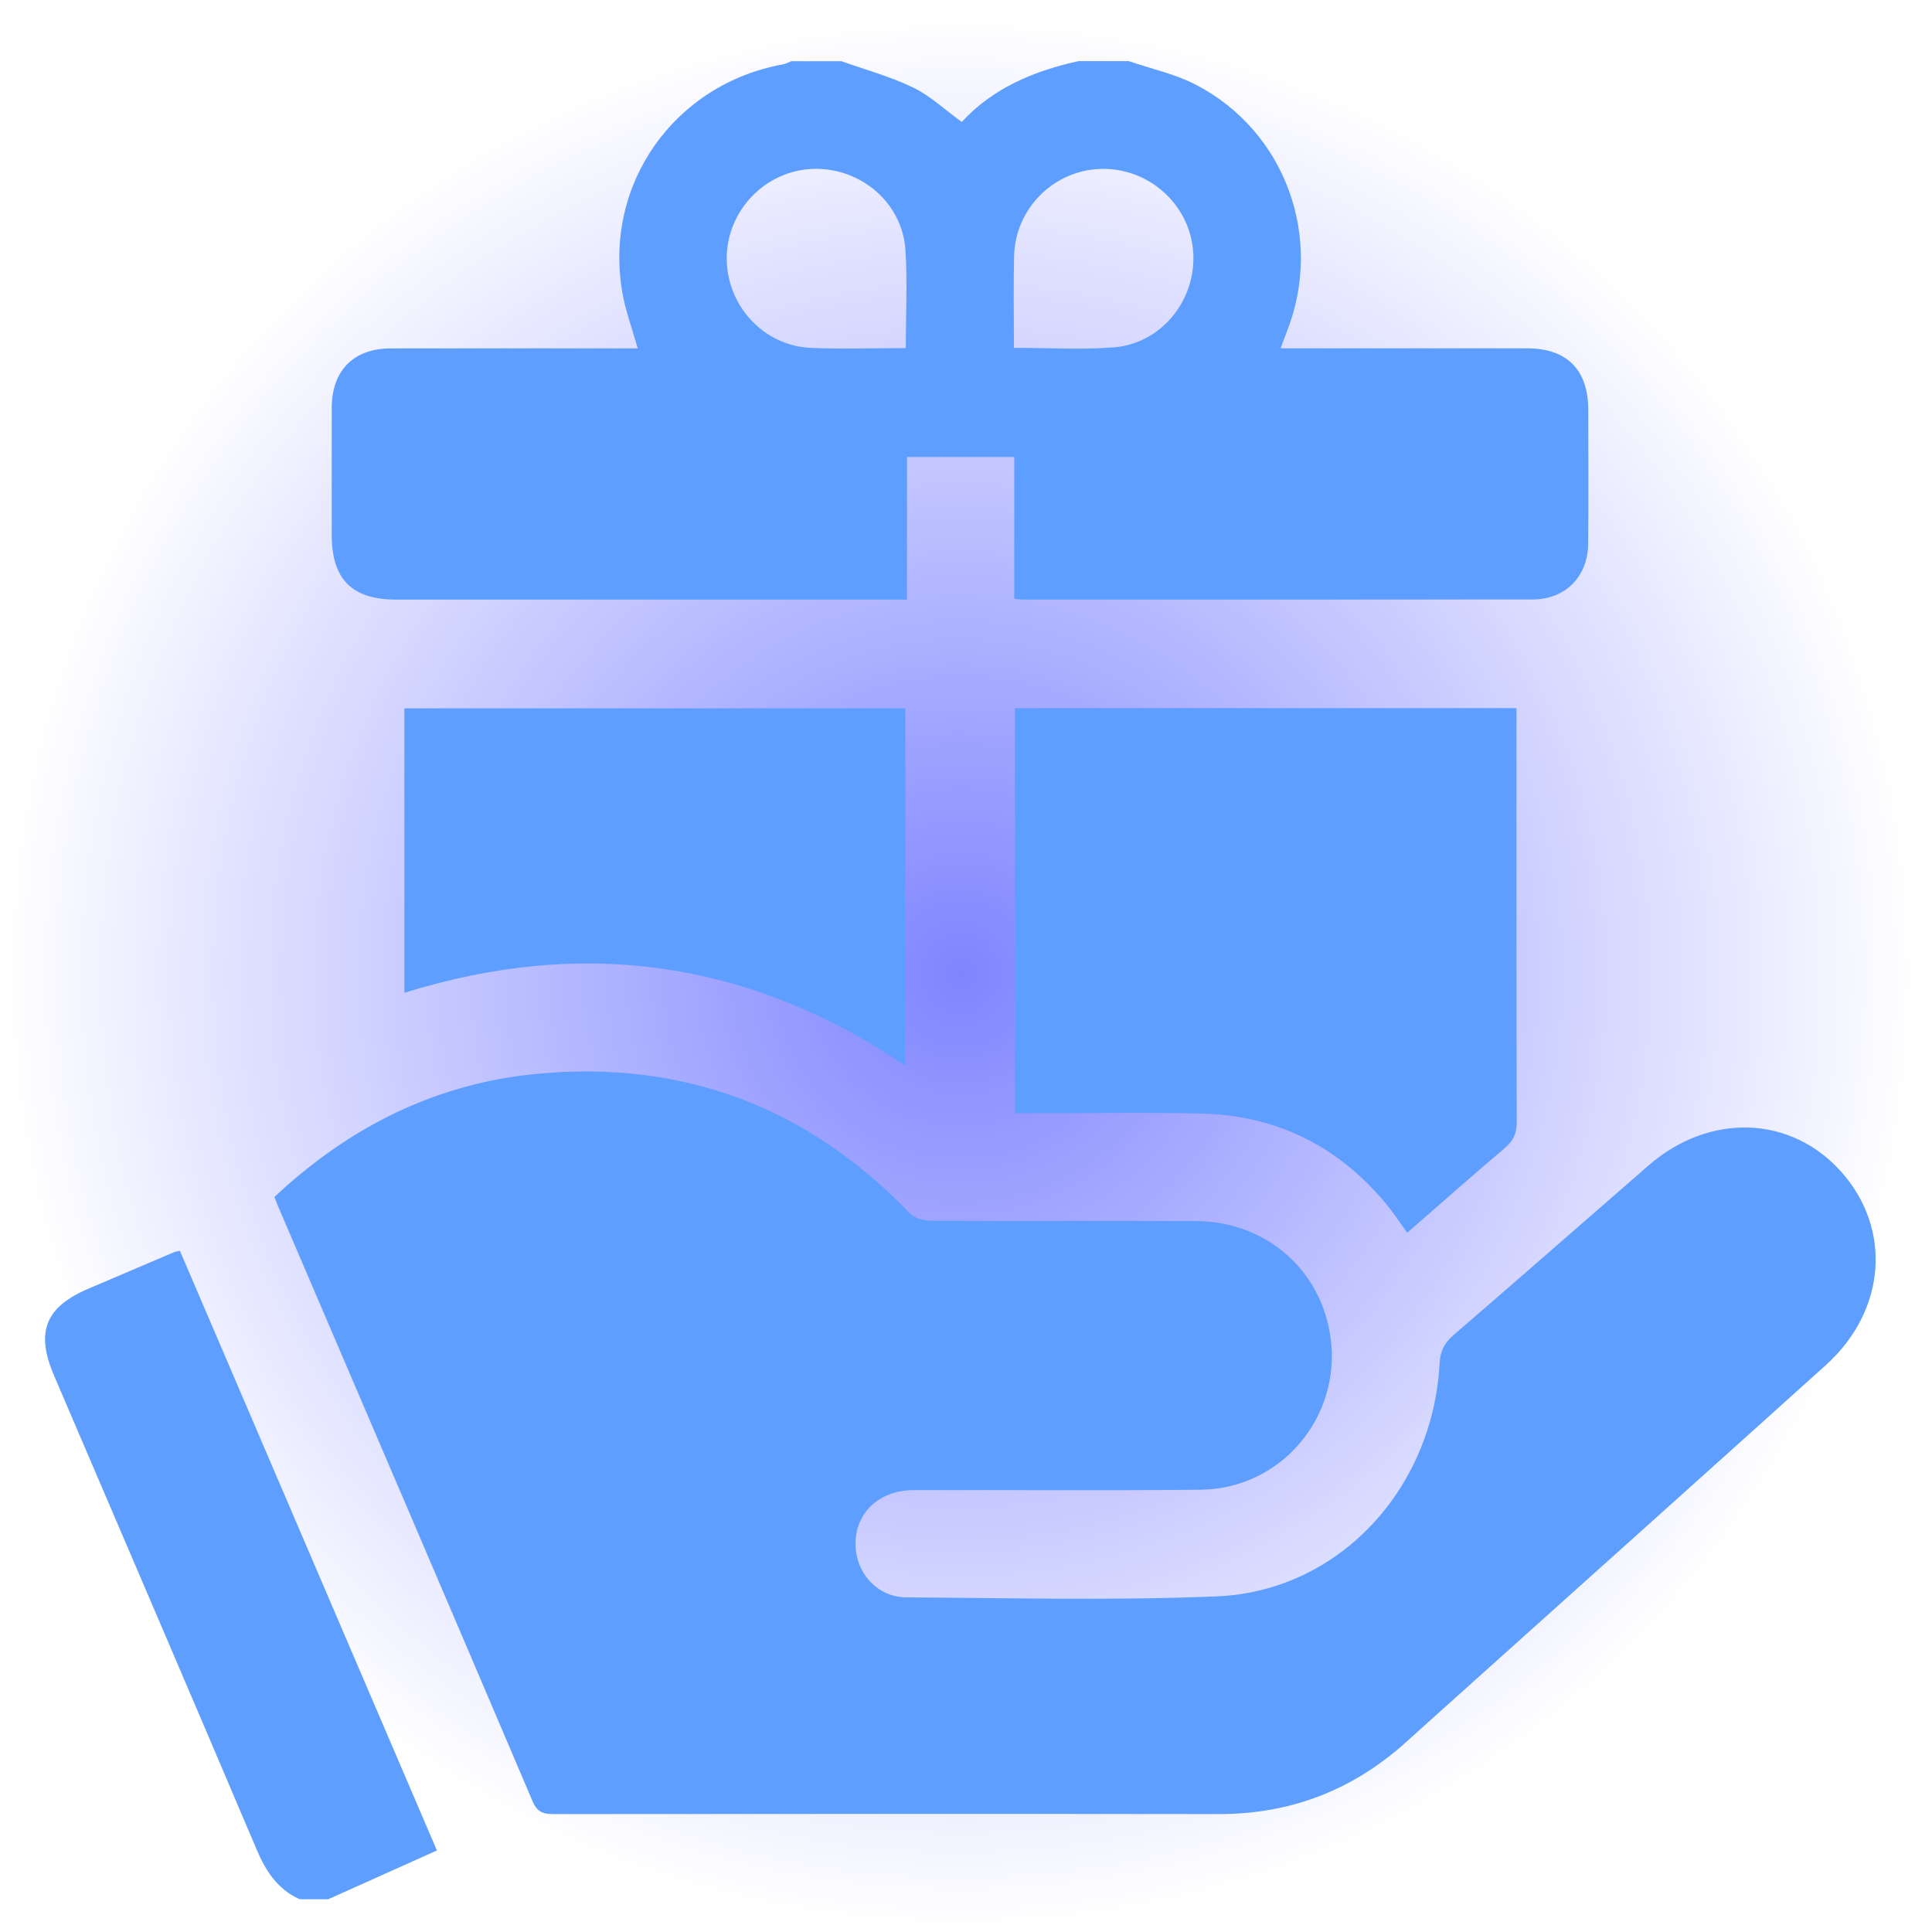
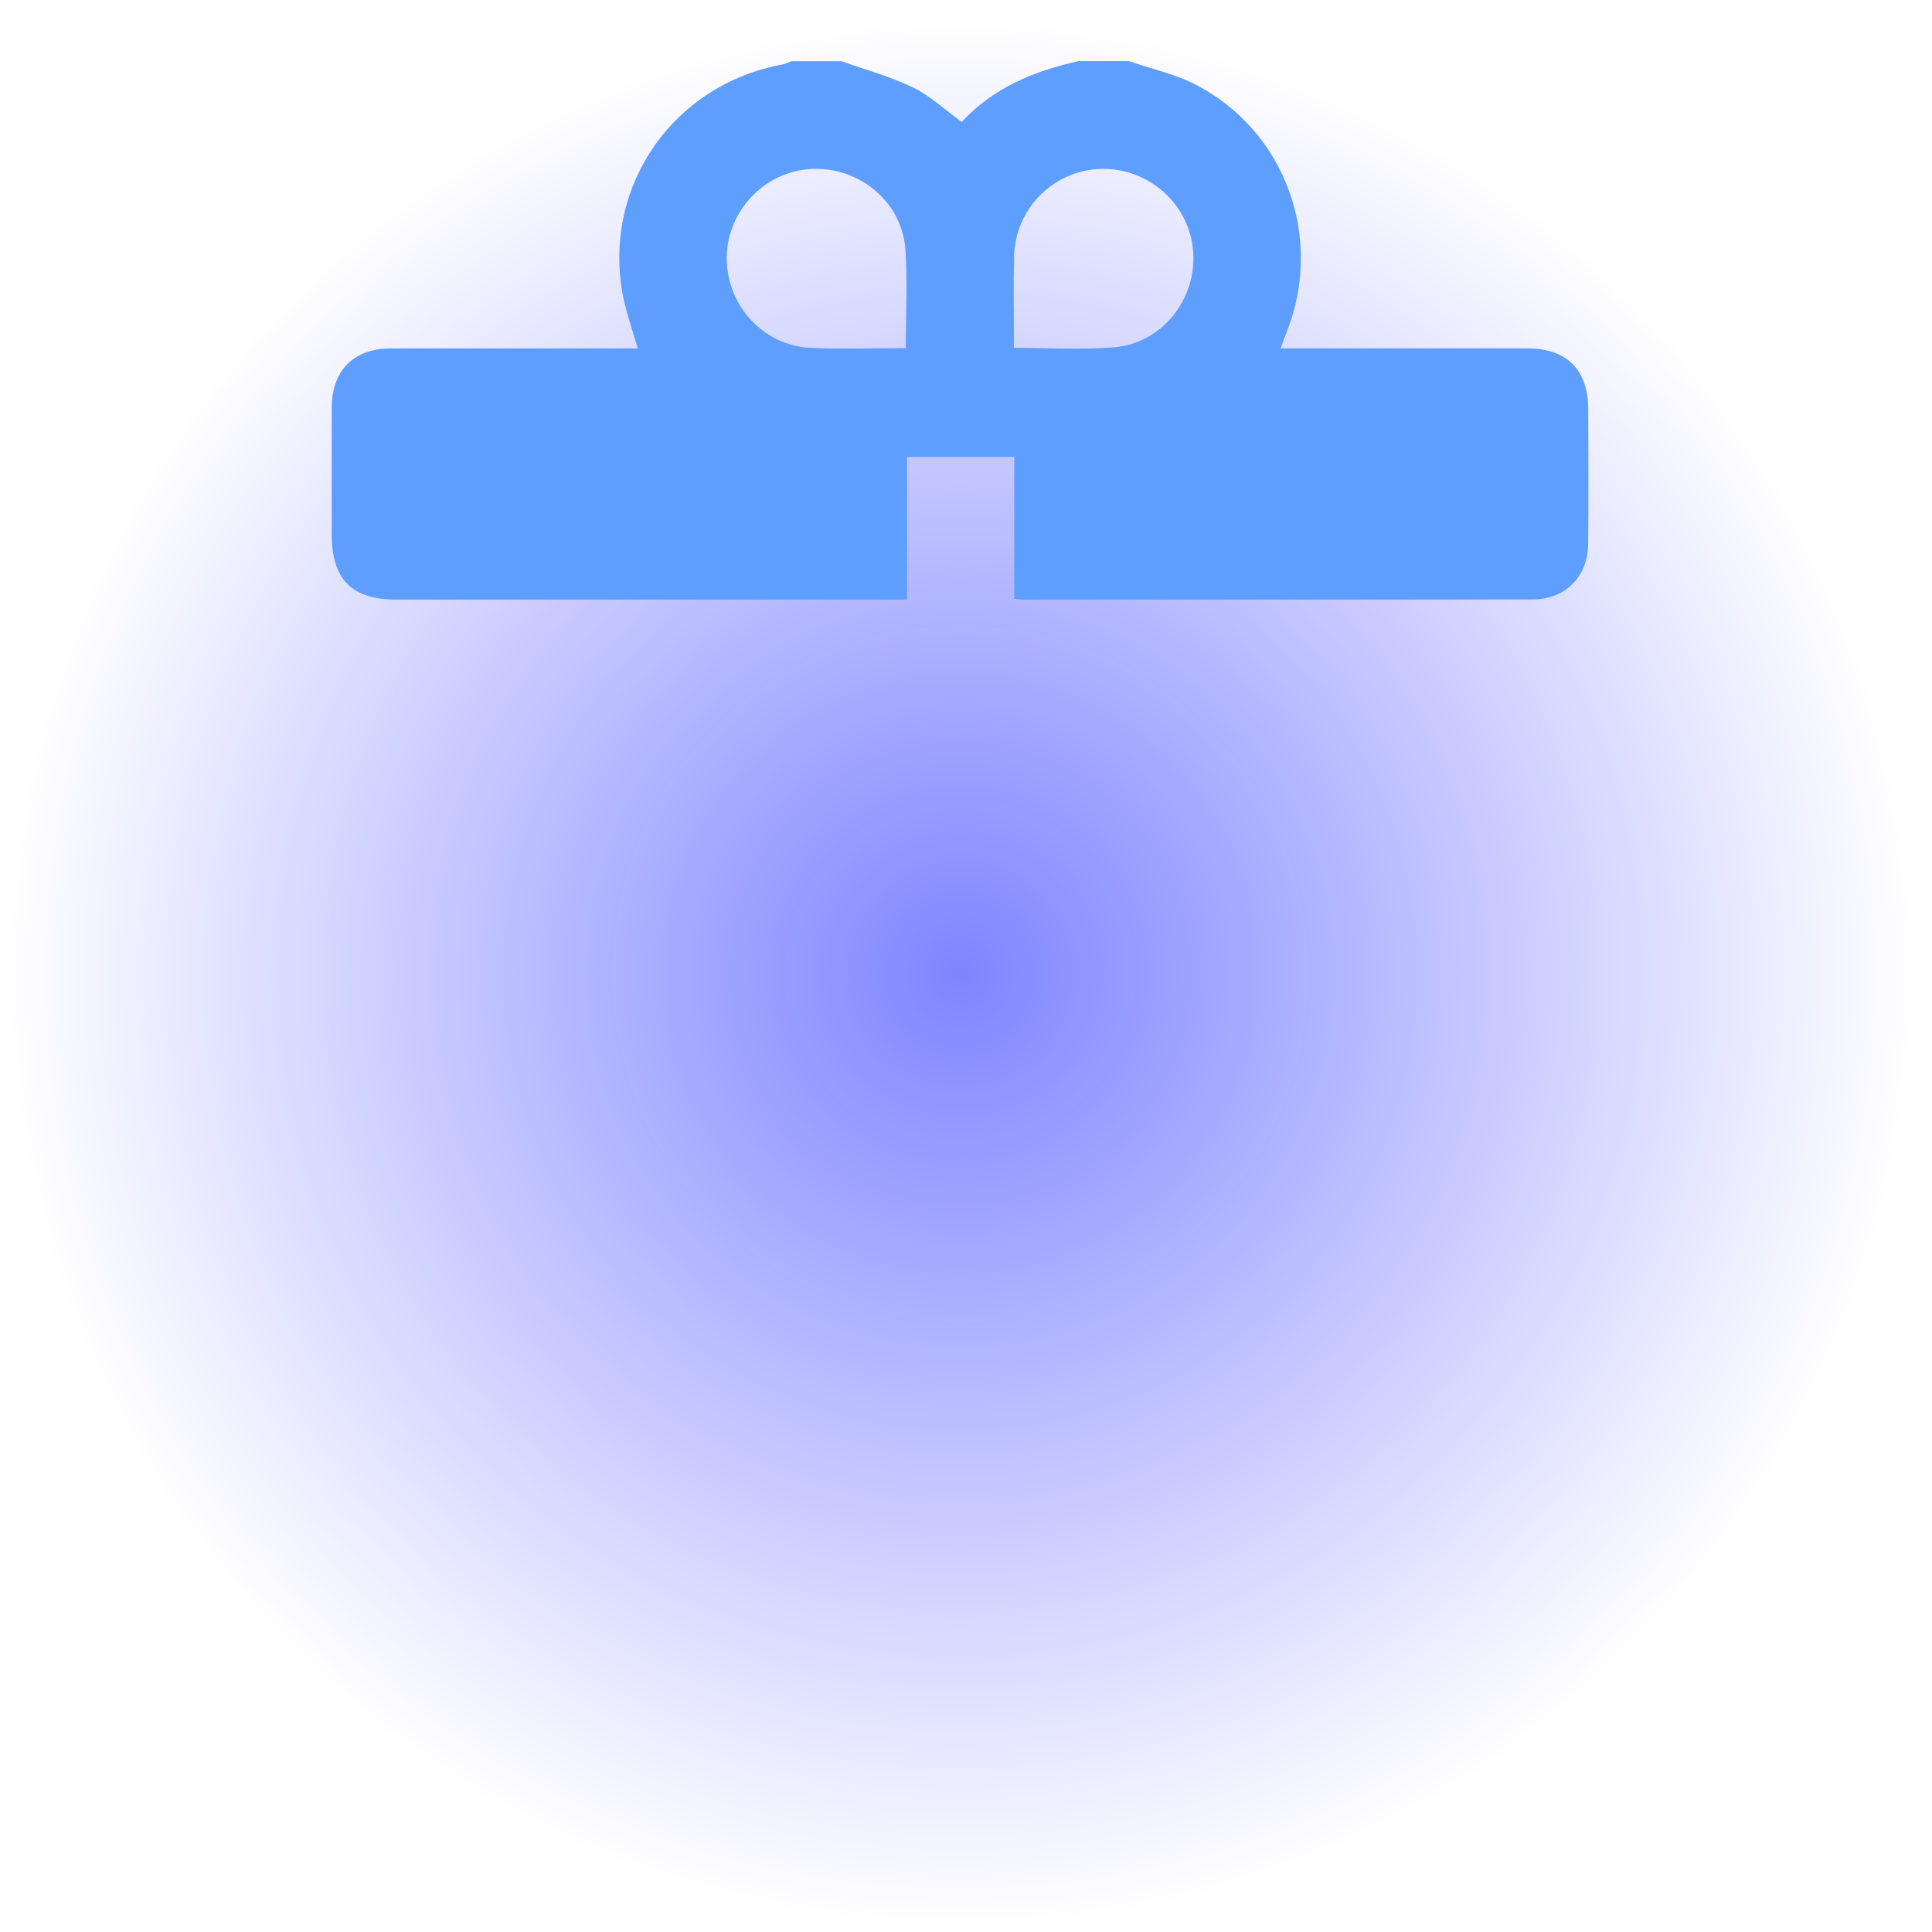
<svg xmlns="http://www.w3.org/2000/svg" width="101" height="101" viewBox="0 0 101 101" fill="none">
  <circle opacity="0.5" cx="50.205" cy="50.895" r="50.002" fill="url(#paint0_radial_1669_10218)" />
  <path d="M59.009 3.195C60.181 3.598 61.424 3.861 62.51 4.426C67.197 6.858 69.211 12.414 67.275 17.333C67.174 17.588 67.082 17.849 66.947 18.211C67.928 18.211 68.823 18.211 69.719 18.211C73.095 18.211 76.473 18.209 79.849 18.211C81.913 18.214 83.024 19.332 83.029 21.404C83.034 23.749 83.047 26.094 83.024 28.438C83.007 30.145 81.831 31.336 80.124 31.339C71.246 31.351 62.365 31.344 53.487 31.344C53.367 31.344 53.244 31.324 53.024 31.301V23.889H47.416V31.346H46.323C37.787 31.346 29.252 31.346 20.716 31.346C18.399 31.346 17.346 30.288 17.343 27.968C17.343 25.748 17.336 23.529 17.343 21.309C17.351 19.363 18.489 18.216 20.429 18.214C24.4 18.206 28.369 18.214 32.34 18.214C32.673 18.214 33.005 18.214 33.338 18.214C33.048 17.175 32.695 16.235 32.53 15.264C31.562 9.603 35.263 4.394 40.935 3.363C41.083 3.335 41.218 3.255 41.361 3.2C42.236 3.2 43.112 3.2 43.988 3.2C45.244 3.648 46.545 3.998 47.736 4.576C48.64 5.014 49.403 5.742 50.276 6.376C51.925 4.589 54.06 3.708 56.382 3.195C57.258 3.195 58.134 3.195 59.009 3.195ZM47.354 18.199C47.354 16.417 47.444 14.733 47.334 13.062C47.171 10.589 44.971 8.738 42.479 8.83C40.017 8.923 38.015 10.99 37.992 13.465C37.97 15.949 39.902 18.076 42.377 18.186C43.993 18.259 45.617 18.199 47.354 18.199ZM53.006 18.184C54.816 18.184 56.532 18.294 58.231 18.159C60.741 17.956 62.568 15.647 62.375 13.139C62.185 10.68 60.06 8.775 57.571 8.83C55.101 8.885 53.076 10.89 53.014 13.389C52.976 14.948 53.006 16.507 53.006 18.184Z" fill="#5E9EFF" />
-   <path d="M15.657 99.284C14.511 98.763 13.898 97.823 13.417 96.689C9.907 88.419 6.358 80.166 2.823 71.906C1.847 69.629 2.372 68.323 4.639 67.362C6.131 66.729 7.622 66.088 9.113 65.455C9.168 65.43 9.233 65.428 9.406 65.39C13.875 75.817 18.352 86.262 22.841 96.737C20.894 97.61 19.027 98.448 17.161 99.287H15.659L15.657 99.284Z" fill="#5E9EFF" />
-   <path d="M14.348 62.572C18.254 58.914 22.788 56.63 28.111 56.134C35.753 55.423 42.244 57.888 47.569 63.436C47.819 63.699 48.332 63.816 48.725 63.819C53.322 63.841 57.918 63.809 62.515 63.834C66.194 63.854 69.091 66.401 69.562 69.954C70.112 74.111 66.954 77.839 62.755 77.879C57.753 77.929 52.749 77.887 47.746 77.899C46.017 77.904 44.789 79.015 44.726 80.582C44.666 82.151 45.812 83.499 47.384 83.507C52.794 83.537 58.209 83.68 63.611 83.454C69.962 83.192 74.899 77.882 75.257 71.288C75.292 70.63 75.51 70.205 75.995 69.787C79.403 66.847 82.789 63.879 86.187 60.923C89.362 58.161 93.624 58.304 96.256 61.259C98.924 64.254 98.601 68.525 95.446 71.368C89.057 77.124 82.651 82.859 76.253 88.604C75.344 89.42 74.436 90.231 73.533 91.049C70.748 93.569 67.495 94.84 63.721 94.835C52.183 94.82 40.645 94.827 29.107 94.835C28.569 94.835 28.136 94.855 27.853 94.192C23.429 83.795 18.97 73.41 14.521 63.023C14.461 62.883 14.411 62.74 14.348 62.58V62.572Z" fill="#5E9EFF" />
-   <path d="M73.568 64.442C73.165 63.891 72.84 63.393 72.464 62.938C69.945 59.897 66.702 58.296 62.758 58.211C59.883 58.151 57.003 58.196 54.125 58.196C53.787 58.196 53.449 58.196 53.059 58.196V37.021H79.278V37.912C79.278 44.824 79.271 51.737 79.291 58.649C79.291 59.237 79.123 59.627 78.678 60.008C76.984 61.441 75.325 62.913 73.568 64.442Z" fill="#5E9EFF" />
-   <path d="M21.14 51.9V37.031H47.329V55.698C39.191 50.228 30.493 48.98 21.14 51.902V51.9Z" fill="#5E9EFF" />
  <defs>
    <radialGradient id="paint0_radial_1669_10218" cx="0" cy="0" r="1" gradientUnits="userSpaceOnUse" gradientTransform="translate(50.205 50.895) rotate(90) scale(50.002)">
      <stop stop-color="#010BFF" />
      <stop offset="1" stop-color="#010BFF" stop-opacity="0" />
    </radialGradient>
  </defs>
</svg>